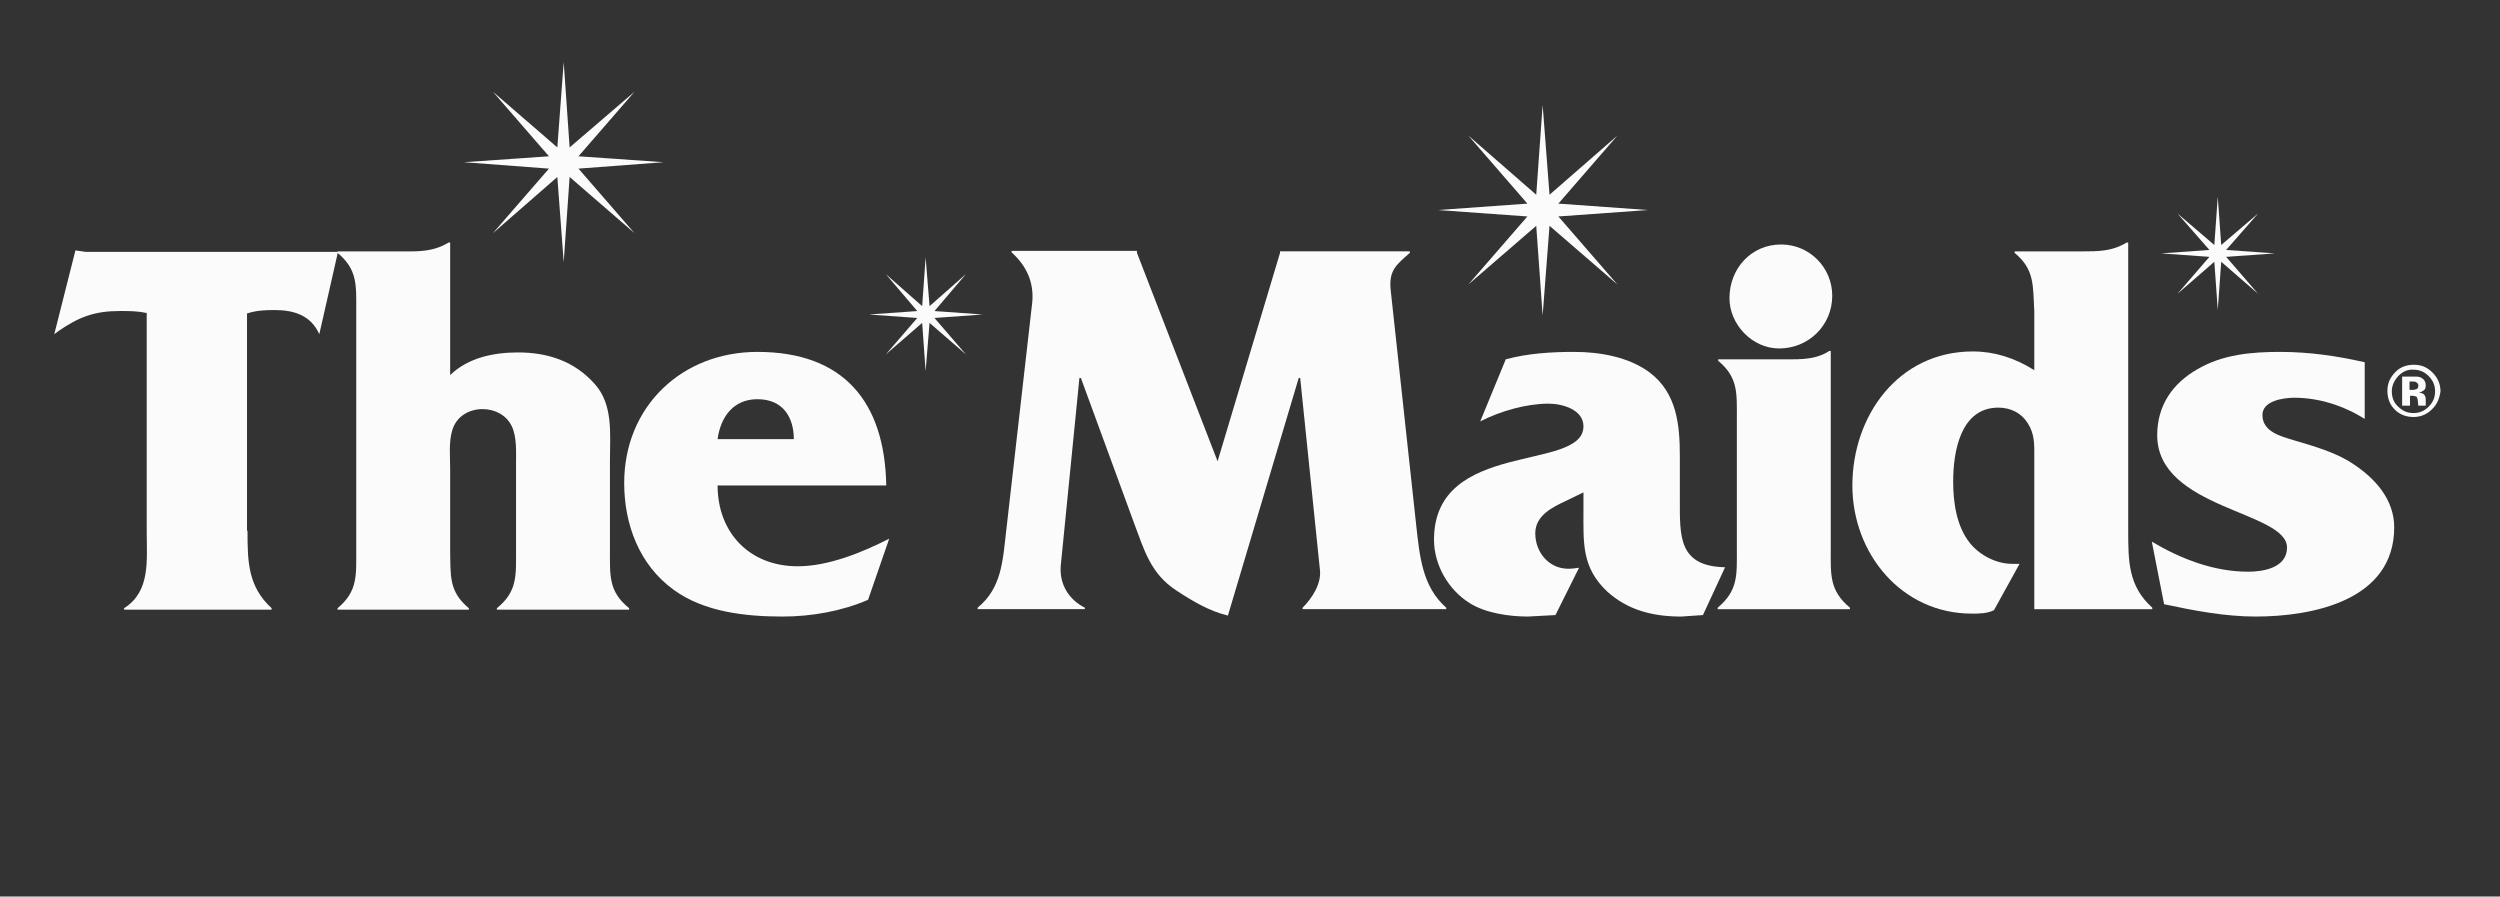
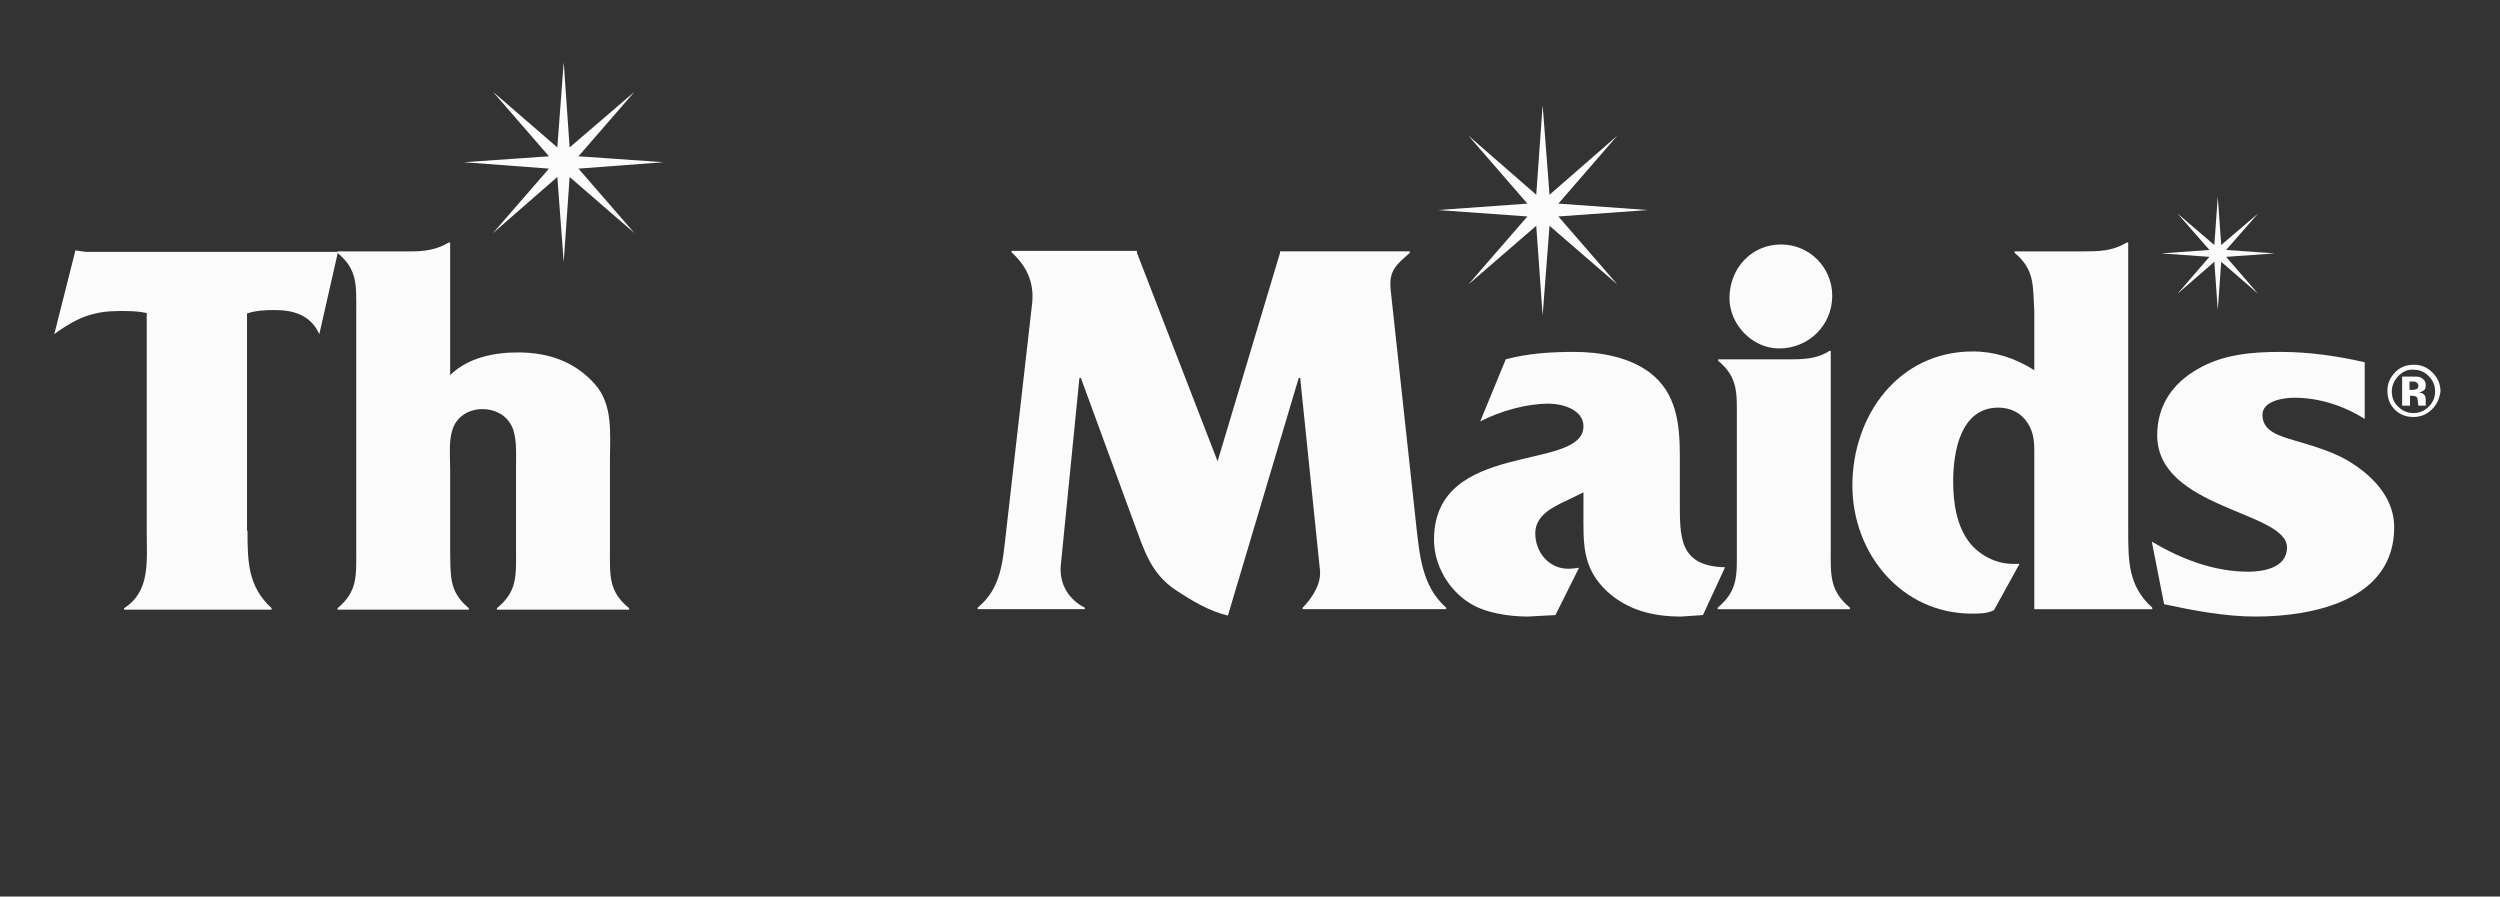
<svg xmlns="http://www.w3.org/2000/svg" width="145" height="52" viewBox="0 0 145 52" fill="none">
  <rect x="0" y="0" width="145" height="52" fill="#333333" stroke="none" />
  <path d="M141.035 23.757C140.75 24.043 140.379 24.186 139.98 24.186C139.552 24.186 139.182 24.043 138.897 23.757C138.611 23.472 138.469 23.1 138.469 22.671C138.469 22.214 138.64 21.871 138.954 21.556C139.239 21.271 139.609 21.156 140.009 21.156C140.436 21.156 140.779 21.299 141.092 21.614C141.378 21.899 141.549 22.271 141.549 22.7C141.492 23.1 141.349 23.472 141.035 23.757ZM139.096 21.814C138.868 22.071 138.725 22.357 138.725 22.7C138.725 23.043 138.839 23.357 139.096 23.586C139.353 23.843 139.638 23.957 139.98 23.957C140.322 23.957 140.608 23.843 140.864 23.586C141.121 23.329 141.235 23.043 141.235 22.7C141.235 22.357 141.121 22.071 140.864 21.814C140.608 21.556 140.322 21.442 139.98 21.442C139.638 21.413 139.353 21.556 139.096 21.814ZM139.324 23.529V21.842C139.438 21.842 139.581 21.842 139.781 21.842C139.98 21.842 140.094 21.842 140.123 21.842C140.265 21.842 140.379 21.871 140.465 21.928C140.608 22.014 140.693 22.157 140.693 22.328C140.693 22.471 140.665 22.585 140.579 22.643C140.494 22.7 140.408 22.757 140.294 22.757C140.408 22.785 140.494 22.814 140.551 22.843C140.665 22.928 140.693 23.043 140.693 23.214V23.357C140.693 23.386 140.693 23.386 140.693 23.414C140.693 23.443 140.693 23.443 140.693 23.472V23.529H140.265C140.265 23.471 140.237 23.386 140.237 23.3C140.237 23.186 140.208 23.128 140.208 23.1C140.18 23.043 140.151 22.986 140.094 22.986C140.066 22.986 140.009 22.957 139.952 22.957H139.866H139.781V23.529H139.324ZM140.123 22.157C140.066 22.128 139.98 22.128 139.866 22.128H139.752V22.614H139.923C140.037 22.614 140.123 22.585 140.18 22.557C140.237 22.528 140.265 22.442 140.265 22.357C140.265 22.271 140.208 22.214 140.123 22.157Z" fill="#FBFBFB" />
  <path d="M14.356 30.788C14.356 32.589 14.384 34.018 15.753 35.275V35.361H7.198V35.275C8.738 34.303 8.51 32.503 8.51 30.845V18.154C7.968 18.039 7.512 18.039 6.941 18.039C5.487 18.039 4.574 18.382 3.377 19.211L3.148 19.383L4.375 14.523L4.974 14.609H19.603L18.52 19.383C18.035 18.297 17.065 17.982 15.924 17.982C15.354 17.982 14.841 18.011 14.327 18.182V30.788H14.356Z" fill="#FBFBFB" />
  <path d="M26.109 21.756C27.164 20.727 28.675 20.441 30.044 20.441C31.784 20.441 33.324 20.955 34.493 22.27C35.577 23.471 35.377 25.186 35.377 26.701V31.903C35.377 33.389 35.291 34.304 36.489 35.276V35.361H28.818V35.276C30.016 34.304 29.93 33.389 29.93 31.903V26.929C29.93 26.243 29.987 25.328 29.673 24.7C29.36 24.071 28.704 23.728 27.991 23.728C27.192 23.728 26.451 24.157 26.223 24.985C26.023 25.643 26.109 26.529 26.109 27.215V31.903C26.137 33.389 26.023 34.304 27.192 35.276V35.361H19.578V35.276C20.747 34.304 20.662 33.389 20.662 31.903V18.04C20.662 16.553 20.747 15.639 19.578 14.667V14.581H23.77C24.626 14.581 25.31 14.495 26.023 14.066H26.109V21.756Z" fill="#FBFBFB" />
-   <path d="M50.348 34.788C48.837 35.445 47.068 35.76 45.386 35.76C43.247 35.76 40.852 35.502 39.083 34.216C37.059 32.758 36.203 30.386 36.203 28.014C36.203 23.583 39.54 20.41 43.931 20.41C48.922 20.41 51.318 23.297 51.403 28.156H41.621C41.621 30.872 43.447 32.844 46.27 32.844C48.038 32.844 50.006 32.044 51.574 31.244L50.348 34.788ZM46.042 25.47C46.042 24.24 45.443 23.154 43.931 23.154C42.534 23.154 41.793 24.183 41.621 25.47H46.042Z" fill="#FBFBFB" />
  <path d="M74.242 14.665V14.579H81.77V14.665C81 15.351 80.544 15.666 80.658 16.809L82.141 30.472C82.341 32.244 82.483 34.016 83.881 35.246V35.331H75.553V35.246C76.095 34.703 76.666 33.845 76.552 33.016L75.411 21.925H75.325L71.219 35.703C70.135 35.446 69.137 34.845 68.224 34.245C66.741 33.273 66.371 31.93 65.772 30.329L62.692 21.925H62.606L61.523 32.816C61.437 33.902 62.007 34.788 62.92 35.246V35.331H56.703V35.246C58.1 34.102 58.157 32.53 58.357 30.815L59.869 17.552C59.983 16.352 59.526 15.408 58.671 14.636V14.551H65.943V14.665L70.62 26.756L74.242 14.665Z" fill="#FBFBFB" />
  <path d="M98.771 35.674L97.516 35.76C95.919 35.76 94.436 35.417 93.21 34.302C91.727 32.901 91.841 31.472 91.841 29.586V28.557L90.843 29.043C90.045 29.414 89.046 29.9 89.046 30.929C89.046 32.044 89.845 32.987 90.957 32.987C91.185 32.987 91.356 32.959 91.585 32.93L90.216 35.674L88.619 35.76C87.535 35.76 86.166 35.56 85.254 34.988C83.999 34.216 83.172 32.758 83.172 31.301C83.172 25.47 91.841 27.385 91.841 24.726C91.841 23.755 90.615 23.412 89.817 23.412C88.533 23.412 87.022 23.84 85.853 24.441L87.335 20.839C88.619 20.496 89.959 20.41 91.299 20.41C92.782 20.41 94.465 20.696 95.691 21.611C97.26 22.811 97.431 24.641 97.431 26.47V28.985C97.431 31.101 97.345 32.844 100.054 32.901L98.771 35.674Z" fill="#FBFBFB" />
  <path d="M103.96 20.84C104.815 20.84 105.5 20.754 106.099 20.354H106.184V31.873C106.184 33.331 106.099 34.246 107.296 35.246V35.332H99.625V35.246C100.823 34.246 100.737 33.331 100.737 31.873V24.298C100.737 22.812 100.823 21.897 99.653 20.925V20.84H103.96ZM100.309 17.295C100.309 15.58 101.564 14.18 103.304 14.18C104.958 14.18 106.27 15.523 106.27 17.152C106.27 18.896 104.872 20.211 103.19 20.211C101.621 20.211 100.309 18.81 100.309 17.295Z" fill="#FBFBFB" />
  <path d="M117.989 26.472C117.989 25.814 118.018 25.186 117.618 24.557C117.248 23.956 116.62 23.642 115.907 23.642C113.711 23.642 113.284 26.186 113.284 27.93C113.284 29.159 113.483 30.559 114.282 31.531C114.852 32.217 115.793 32.703 116.706 32.703H117.134L115.651 35.39C115.251 35.59 114.795 35.59 114.367 35.59C110.289 35.59 107.438 32.103 107.438 28.158C107.438 24.128 110.09 20.384 114.424 20.384C115.679 20.384 116.848 20.755 117.989 21.47V18.04C117.904 16.553 118.018 15.639 116.848 14.667V14.581H120.67C121.725 14.581 122.495 14.581 123.35 14.066H123.436V30.731C123.436 32.56 123.436 33.989 124.833 35.247V35.333H117.989V26.472Z" fill="#FBFBFB" />
  <path d="M124.805 31.415C126.487 32.415 128.398 33.159 130.394 33.159C131.278 33.159 132.647 32.93 132.647 31.758C132.647 29.643 125.118 29.528 125.118 25.241C125.118 23.526 126.002 22.239 127.457 21.411C128.911 20.553 130.622 20.41 132.248 20.41C133.902 20.41 135.527 20.639 137.153 21.01V24.298C135.927 23.526 134.501 23.069 133.075 23.069C132.447 23.069 131.221 23.24 131.221 24.069C131.221 25.041 132.276 25.298 133.018 25.527C134.159 25.87 135.442 26.213 136.468 26.899C137.78 27.756 138.864 28.985 138.864 30.586C138.864 34.816 134.159 35.76 130.822 35.76C129.054 35.76 127.257 35.417 125.518 35.045L124.805 31.415Z" fill="#FBFBFB" />
  <path fill-rule="evenodd" clip-rule="evenodd" d="M32.695 3.605L33.038 8.55L36.802 5.321L33.551 9.065L38.484 9.408L33.551 9.78L36.802 13.524L33.038 10.265L32.695 15.21L32.325 10.265L28.589 13.524L31.84 9.78L26.906 9.408L31.84 9.065L28.589 5.321L32.325 8.55L32.695 3.605Z" fill="#FBFBFB" />
-   <path fill-rule="evenodd" clip-rule="evenodd" d="M53.686 14.926L53.914 17.756L56.024 15.898L54.199 18.041L56.994 18.241L54.199 18.442L56.024 20.557L53.914 18.727L53.686 21.529L53.486 18.727L51.376 20.557L53.201 18.442L50.406 18.241L53.201 18.041L51.376 15.898L53.486 17.756L53.686 14.926Z" fill="#FBFBFB" />
  <path fill-rule="evenodd" clip-rule="evenodd" d="M89.473 6.094L89.872 11.296L93.807 7.866L90.385 11.81L95.576 12.182L90.385 12.554L93.807 16.498L89.872 13.097L89.473 18.299L89.102 13.097L85.166 16.498L88.589 12.554L83.398 12.182L88.589 11.81L85.166 7.866L89.102 11.296L89.473 6.094Z" fill="#FBFBFB" />
  <path fill-rule="evenodd" clip-rule="evenodd" d="M128.631 11.41L128.831 14.211L130.97 12.382L129.116 14.497L131.939 14.697L129.116 14.897L130.97 17.041L128.831 15.183L128.631 17.985L128.431 15.183L126.293 17.041L128.146 14.897L125.352 14.697L128.146 14.497L126.293 12.382L128.431 14.211L128.631 11.41Z" fill="#FBFBFB" />
</svg>